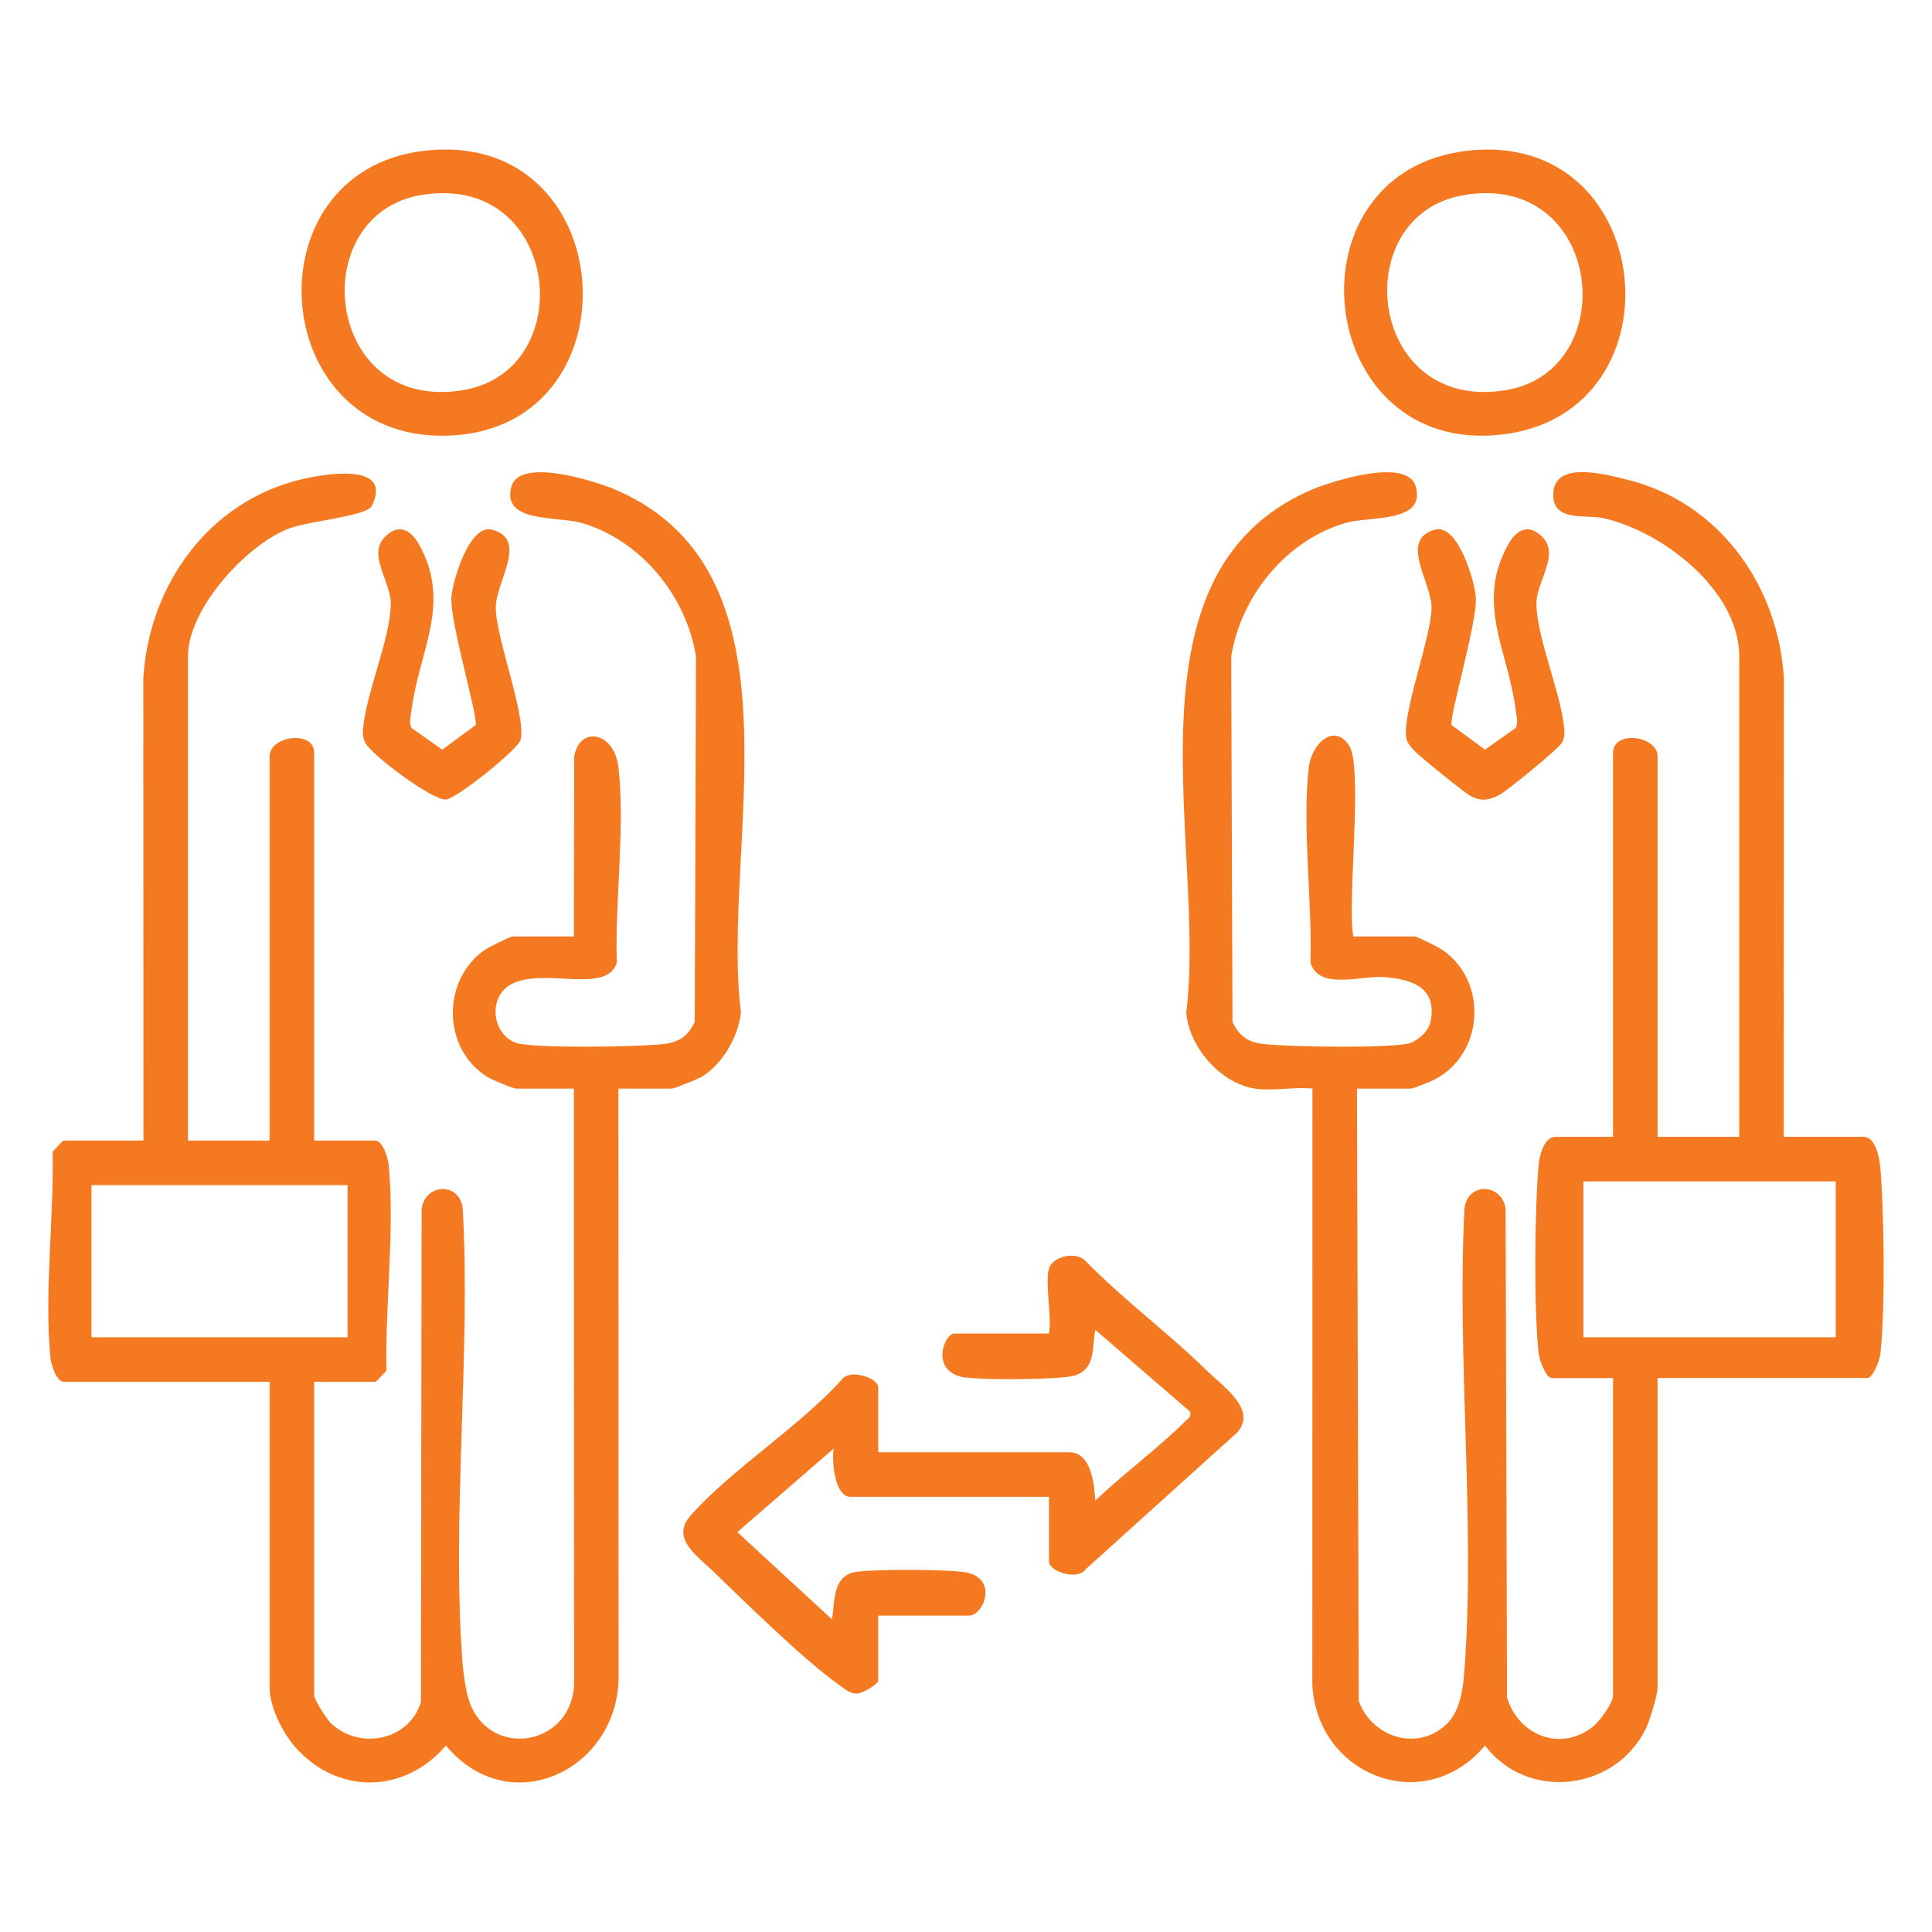
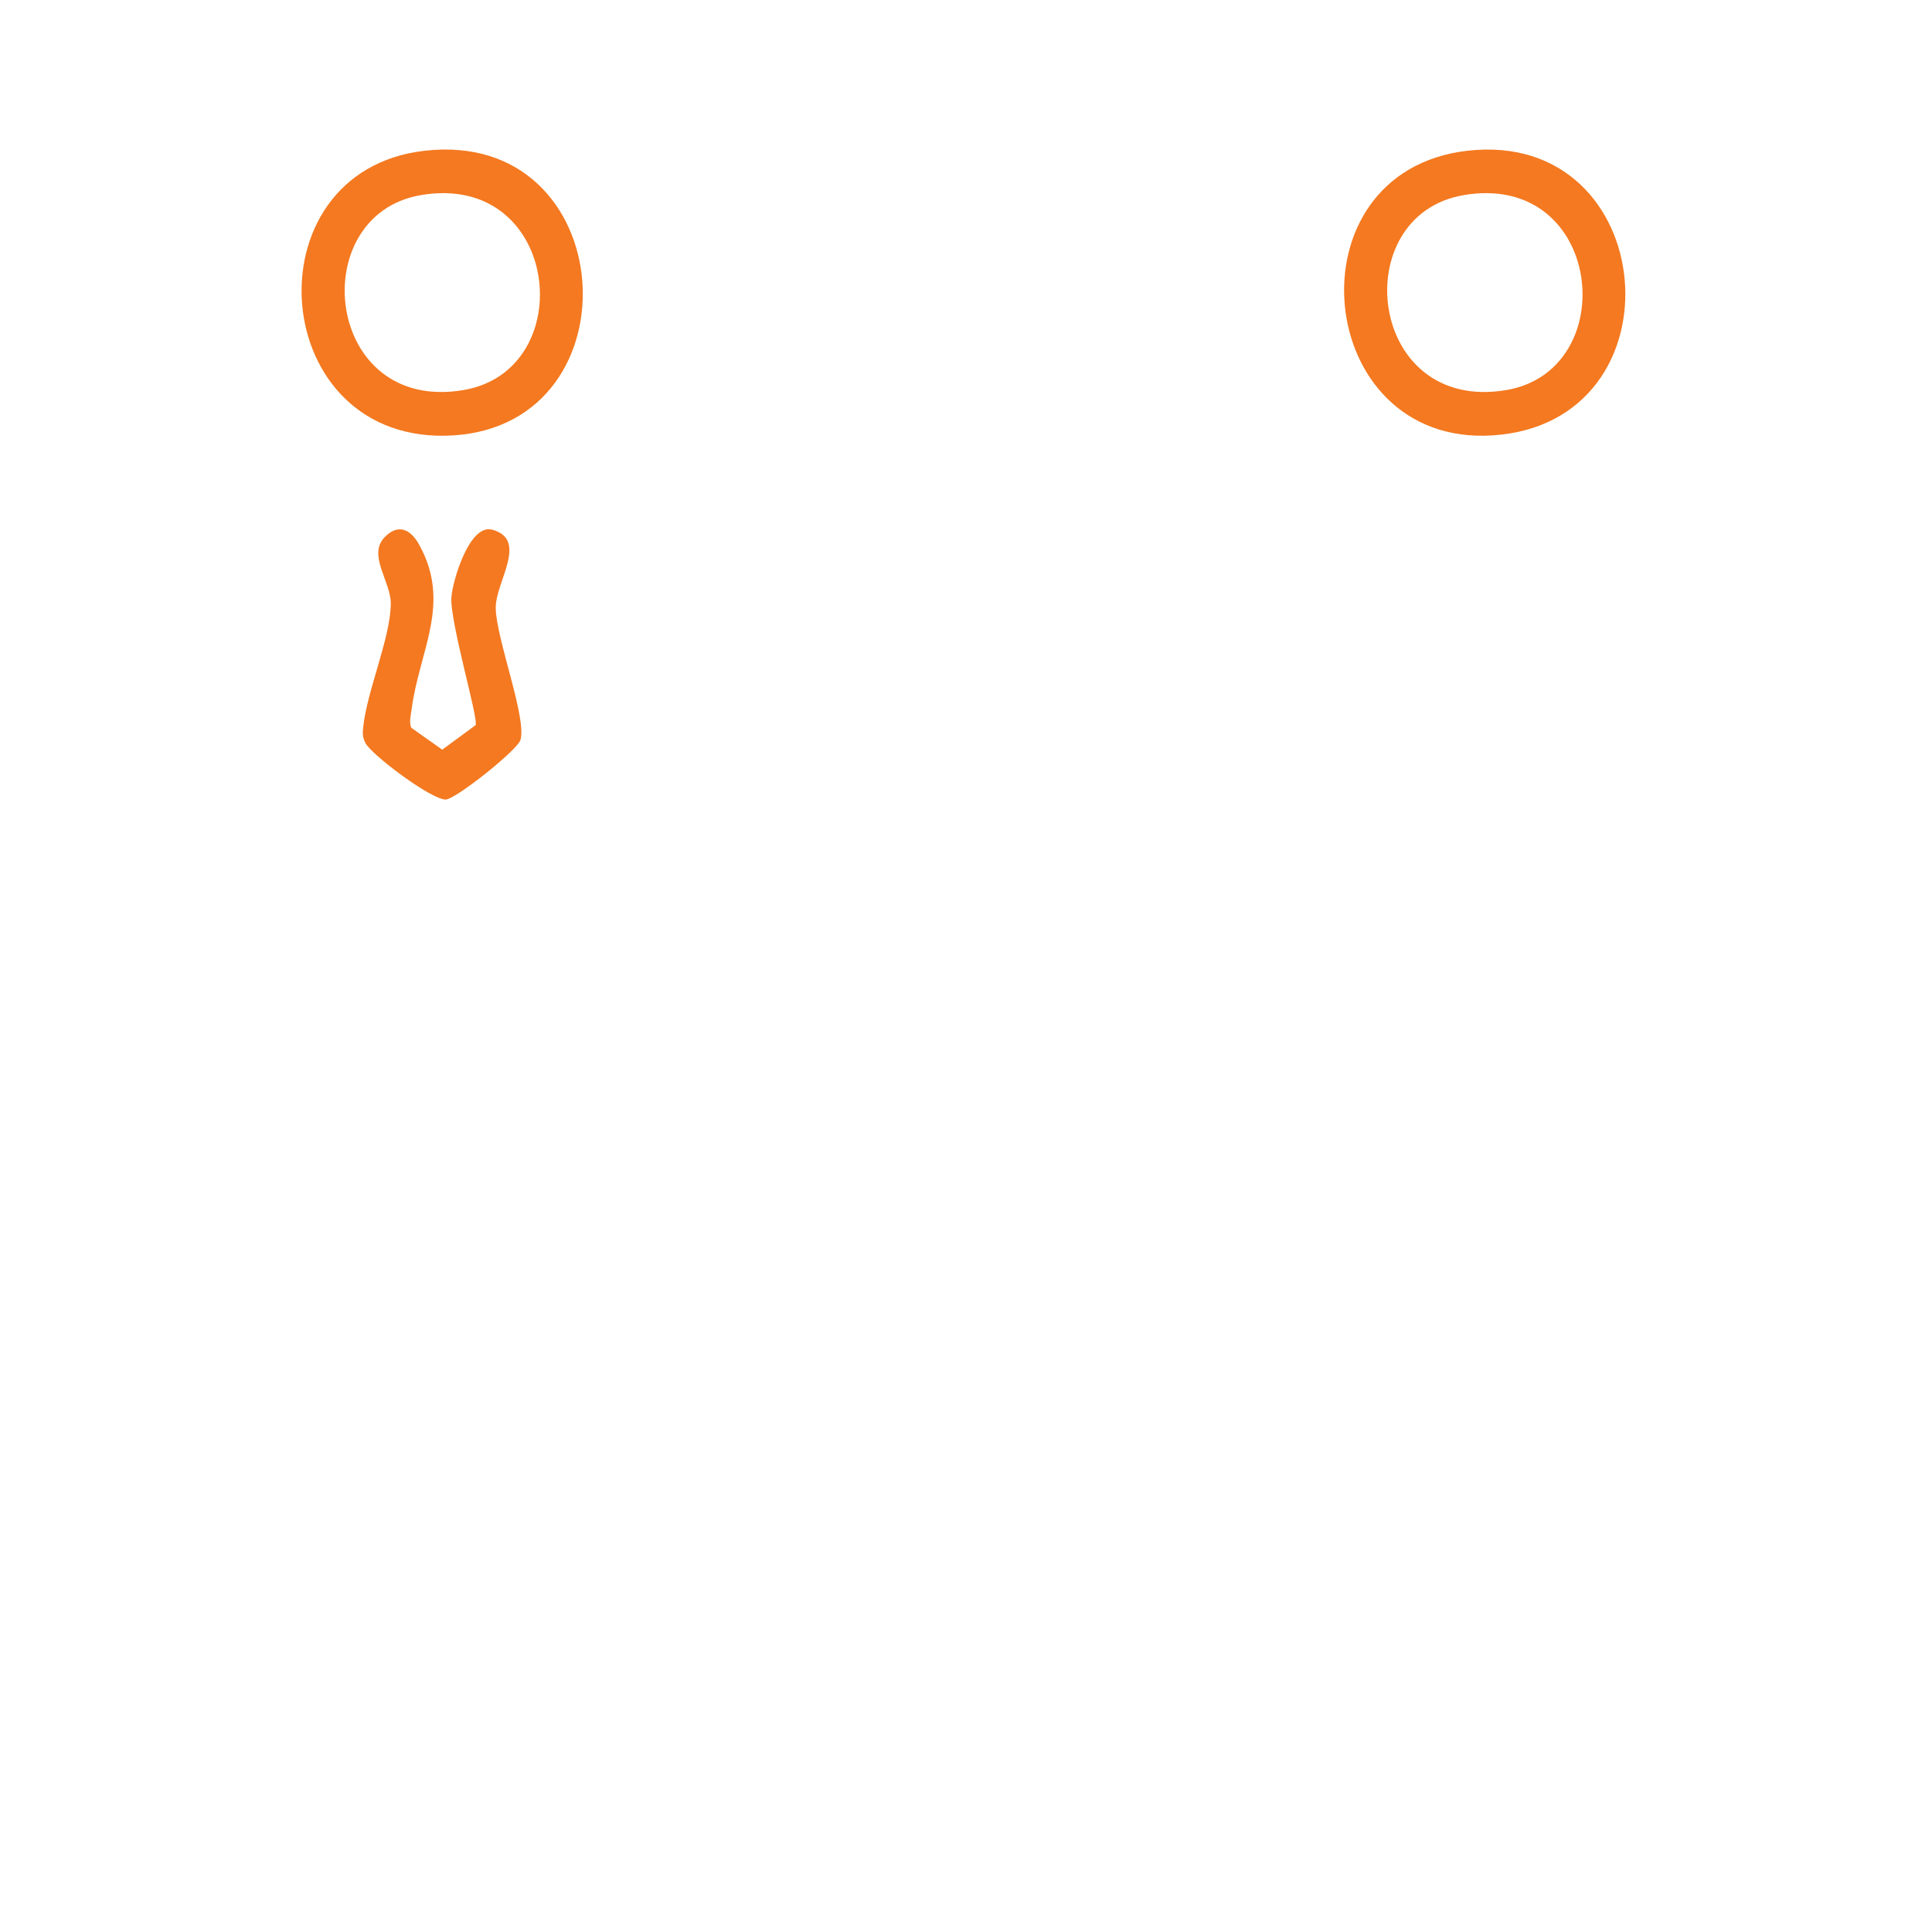
<svg xmlns="http://www.w3.org/2000/svg" id="Layer_1" version="1.1" viewBox="0 0 200 200">
  <defs>
    <style>
      .st0 {
        fill: #f47920;
      }
    </style>
  </defs>
-   <path class="st0" d="M129.911,112.693c-3.55-.551-6.818-4.271-7.11-7.873,2.138-17.084-7.181-45.27,12.804-54.048,2.049-.9,10.071-3.503,10.951-.42,1.087,3.809-4.744,3.065-7.215,3.772-6.163,1.764-10.901,7.569-11.886,13.854l.13,37.82c.78,1.6,1.735,2.146,3.46,2.303,3.003.274,11.826.418,14.596-.041.965-.16,2.2-1.233,2.416-2.185.803-3.53-1.726-4.487-4.687-4.721-2.514-.199-6.808,1.405-7.717-1.503.208-6.335-.873-13.997-.172-20.189.279-2.465,2.644-4.692,4.187-2.265,1.46,2.296-.226,16.147.423,19.745h6.339c.257,0,2.456,1.095,2.857,1.369,4.874,3.341,4.319,10.996-.998,13.552-.367.176-2.037.83-2.243.83h-5.571l.181,63.401c1.358,3.706,5.974,5.266,9.017,2.463,1.593-1.468,1.815-4.025,1.96-6.108,1.065-15.306-.813-31.852-.036-47.29.277-2.814,3.907-2.704,4.265.001l.146,50.565c1.18,3.91,5.518,5.667,8.86,3.045.704-.553,2.115-2.465,2.115-3.263v-32.847h-6.339c-.596,0-1.277-1.848-1.353-2.489-.521-4.396-.426-15.116-.009-19.619.089-.959.563-2.864,1.746-2.864h5.955v-39.763c0-2.379,4.61-1.777,4.61.384v39.378h8.452v-49.751c0-6.824-7.956-12.955-14.12-14.309-1.691-.371-4.998.396-5.127-2.214-.19-3.843,5.261-2.336,7.579-1.775,9.575,2.315,15.715,10.956,16.294,20.587l-.016,47.462h8.26c1.271,0,1.66,2.268,1.743,3.251.386,4.566.519,14.803-.006,19.232-.076.64-.757,2.489-1.353,2.489h-21.706v32.079c0,.716-.822,3.394-1.201,4.178-3.13,6.469-12.238,7.613-16.663,1.783-6.284,7.472-17.423,3.103-17.878-6.331l.014-61.675c-1.849-.2-4.182.275-5.955,0ZM190.035,122.298h-26.124v16.136h26.124v-16.136Z" />
-   <path class="st0" d="M19.46,118.072h8.452v-39.763c0-2.161,4.61-2.764,4.61-.384v40.147h6.339c.737,0,1.297,1.761,1.368,2.474.659,6.615-.375,14.636-.223,21.338-.214.234-1.039,1.16-1.145,1.16h-6.339v32.463c0,.438,1.3,2.463,1.733,2.877,2.957,2.831,8.115,1.806,9.32-2.197l.069-51.027c.358-2.705,3.988-2.815,4.265-.001.822,15.267-1.162,31.786-.035,46.905.075,1.005.307,2.714.576,3.65,1.854,6.476,10.687,5.238,10.98-1.345l-.016-61.676h-5.955c-.388,0-2.528-.916-3.011-1.215-4.669-2.888-4.772-10.054-.23-13.167.4-.274,2.6-1.369,2.857-1.369h6.339l.024-18.609c.508-3.2,4.154-2.677,4.586,1.129.702,6.192-.38,13.854-.172,20.189-1.042,3.331-7.463.474-10.86,2.202-2.731,1.389-1.948,5.74.872,6.207,2.77.459,11.593.315,14.596.041,1.725-.157,2.68-.703,3.46-2.303l.13-37.82c-.985-6.285-5.723-12.09-11.886-13.854-2.471-.707-8.301.037-7.215-3.772.88-3.083,8.901-.48,10.951.42,19.985,8.777,10.666,36.964,12.804,54.048-.272,2.5-1.919,5.379-4.092,6.665-.324.192-2.855,1.208-3.018,1.208h-5.571l.016,60.524c.232,9.853-11.169,15.518-17.88,7.482-4.249,4.992-11.196,5.119-15.567.194-1.309-1.475-2.681-4.192-2.681-6.155v-31.695H6.59c-.737,0-1.297-1.761-1.368-2.474-.659-6.615.375-14.636.223-21.338.214-.234,1.039-1.16,1.145-1.16h8.26l-.016-47.846c.579-9.631,6.719-18.272,16.294-20.587,2.142-.518,9.682-1.925,7.353,2.746-.535,1.072-6.749,1.566-8.748,2.391-4.399,1.815-10.273,8.292-10.273,13.162v50.135ZM35.979,122.682H9.471v15.751h26.508v-15.751Z" />
-   <path class="st0" d="M108.589,131.326c.343-1.248,2.825-1.874,3.825-.75,3.922,4.009,8.513,7.395,12.513,11.304,1.725,1.686,5.269,4.068,3.133,6.423l-15.646,14.122c-.859,1.266-3.825.216-3.825-.75v-6.723h-20.554c-1.651,0-1.949-3.8-1.733-4.994l-9.978,8.644,9.792,9.026c.334-1.637.009-4.172,2.092-4.819,1.339-.416,10.469-.366,11.954-.007,3.179.769,1.61,4.444.166,4.444h-9.412v6.723c0,.356-1.6,1.323-2.146,1.35-.834.041-1.422-.563-2.044-1.002-3.511-2.482-9.607-8.482-12.916-11.671-1.711-1.649-4.413-3.411-2.302-5.782,4.268-4.796,11.157-9.11,15.584-13.994.859-1.267,3.825-.216,3.825.749v6.723h19.785c2.29,0,2.566,3.34,2.687,4.992,3.005-2.845,6.461-5.375,9.39-8.282.318-.316.549-.344.406-.929l-9.796-8.457c-.397,1.899.108,4.024-2.175,4.736-1.406.438-10.472.509-11.866.085-3.014-.917-1.526-4.439-.556-4.439h9.797c.319-1.815-.435-5.142,0-6.723Z" />
  <path class="st0" d="M43.962,15.604c20.274-2.314,22.234,28.267,2.96,29.468s-21.442-27.359-2.96-29.468ZM43.563,20.198c-12.094,2.063-9.997,22.64,4.427,20.179,12.152-2.073,9.995-22.64-4.427-20.179Z" />
  <path class="st0" d="M151.916,15.604c20.006-2.283,22.539,28.208,2.576,29.468-18.592,1.173-21.3-27.331-2.576-29.468ZM151.517,20.198c-12.212,2.084-9.959,22.633,4.427,20.179,12.094-2.063,9.997-22.64-4.427-20.179Z" />
  <path class="st0" d="M42.594,75.35l3.185,2.256,3.456-2.539c.319-.675-2.711-10.815-2.504-13.275.145-1.725,1.87-7.619,4.243-6.956,3.763,1.052.308,5.419.344,8.105.042,3.169,3.23,11.388,2.563,13.65-.313,1.062-6.655,6.101-7.715,6.175-1.43.099-7.849-4.721-8.367-5.902-.267-.609-.267-.875-.207-1.517.345-3.703,2.839-9.304,2.862-12.853.015-2.292-2.42-5.016-.65-6.869,1.376-1.441,2.672-.867,3.556.706,3.435,6.114.043,11.008-.748,17.085-.075.574-.306,1.442-.017,1.934Z" />
-   <path class="st0" d="M156.912,75.35c.289-.491.057-1.36-.017-1.934-.791-6.077-4.183-10.971-.748-17.085.884-1.573,2.18-2.147,3.556-.706,1.77,1.853-.665,4.577-.65,6.869.023,3.549,2.518,9.149,2.862,12.853.06.642.06.908-.207,1.517-.241.549-5.754,5.055-6.493,5.425-1.117.56-1.92.71-3.039.07-.722-.413-5.138-3.983-5.743-4.626-.328-.35-.648-.672-.807-1.142-.667-2.251,2.521-10.487,2.563-13.65.036-2.686-3.419-7.053.344-8.105,2.373-.663,4.098,5.231,4.243,6.956.207,2.459-2.823,12.6-2.504,13.275l3.456,2.539,3.185-2.256Z" />
</svg>